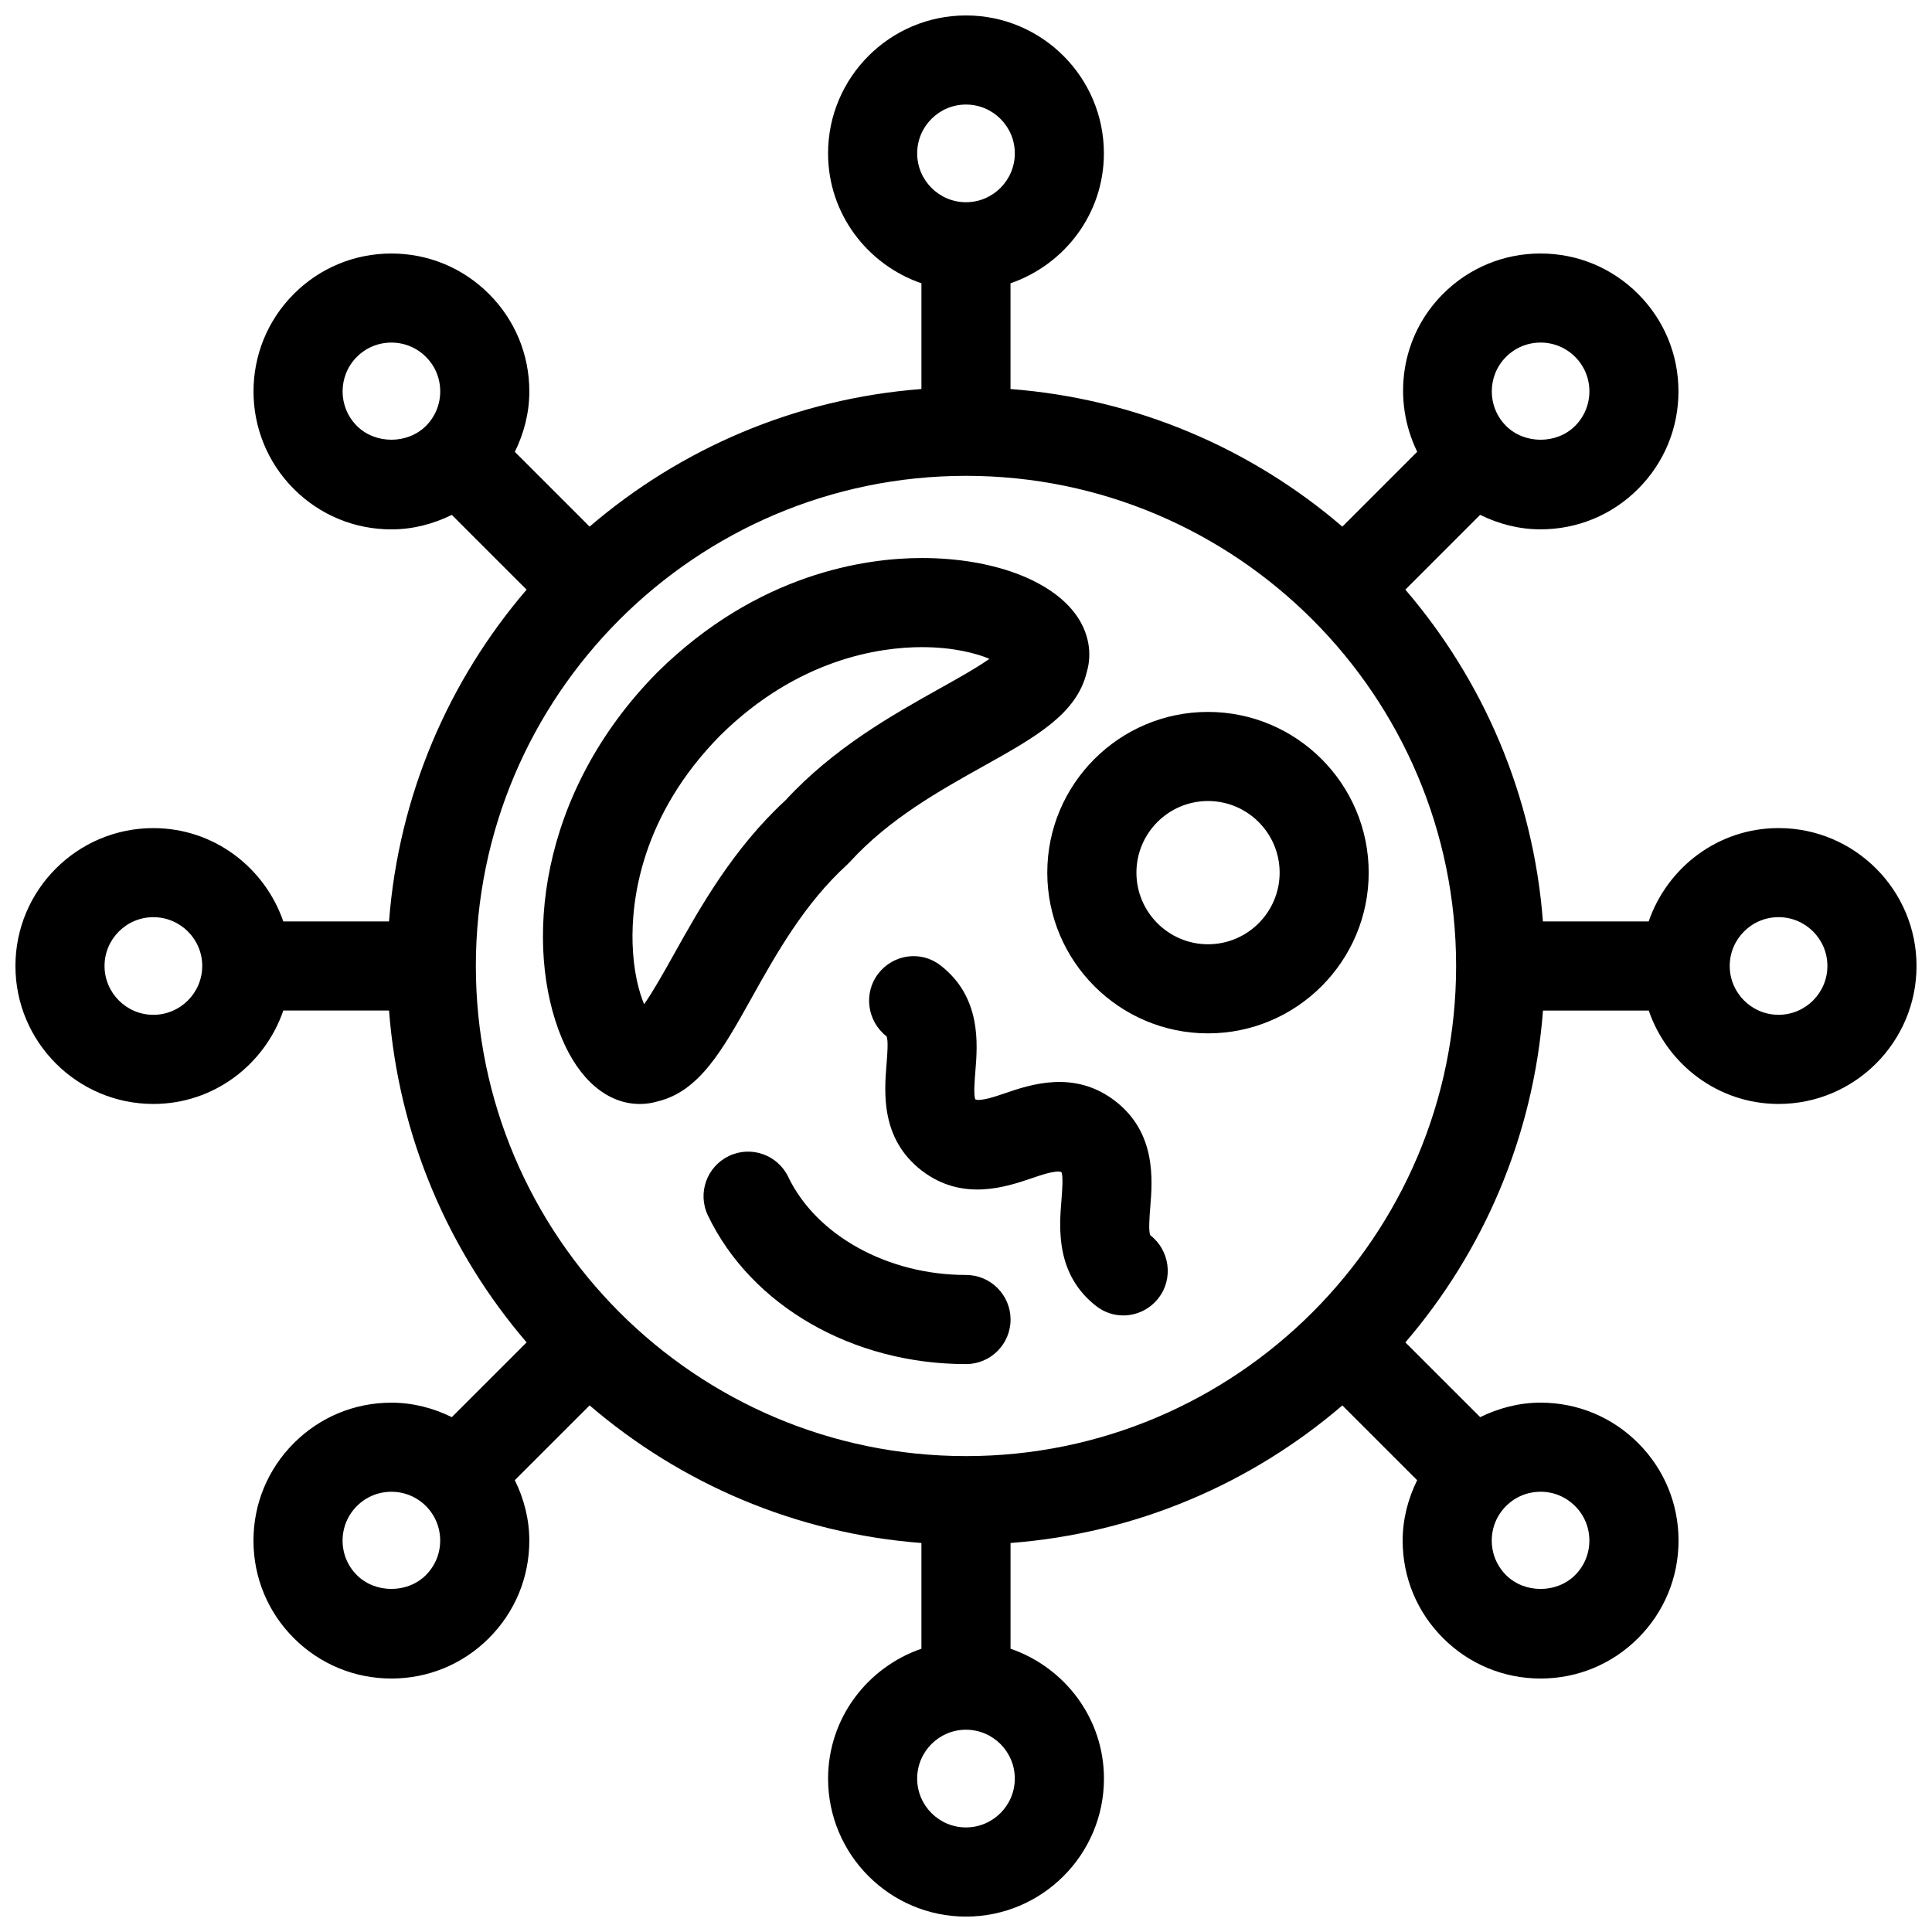
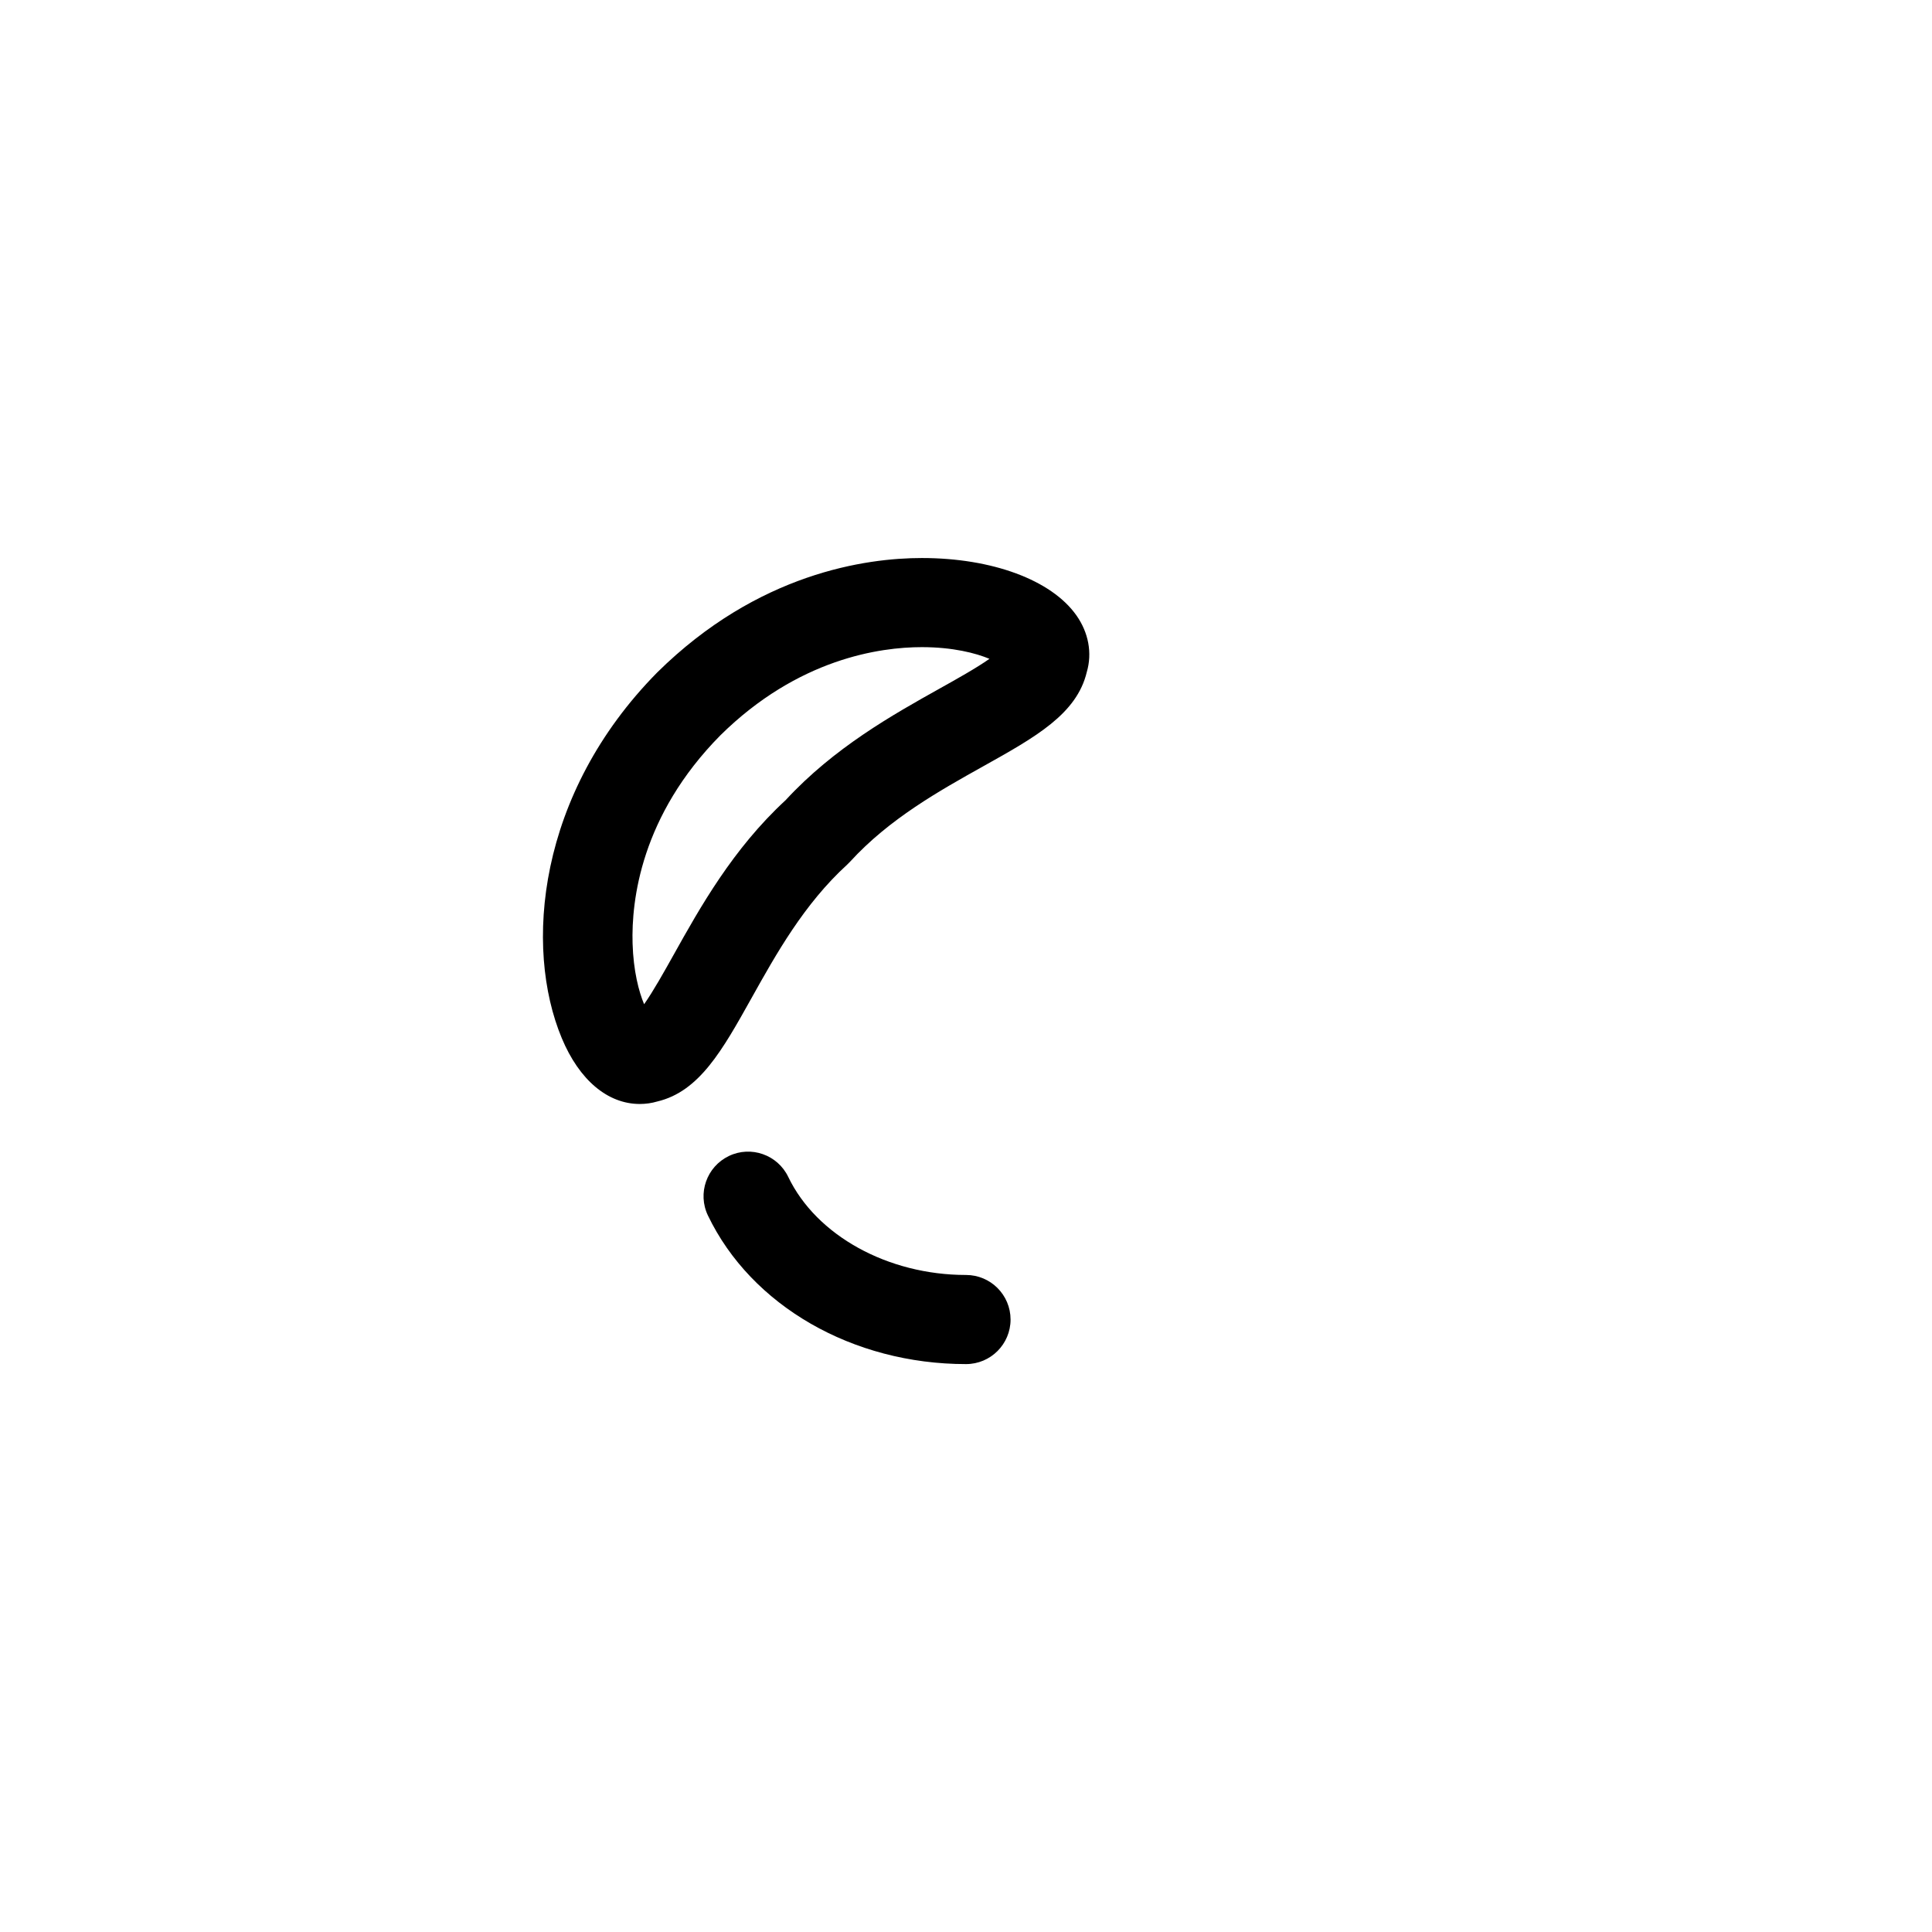
<svg xmlns="http://www.w3.org/2000/svg" width="800px" height="800px" version="1.1" viewBox="144 144 512 512">
  <defs>
    <clipPath id="a">
-       <path d="m148.09 148.09h503.81v503.81h-503.81z" />
-     </clipPath>
+       </clipPath>
  </defs>
  <g clip-path="url(#a)">
    <path d="m615.34 363.45c-15.996 0-29.48 10.398-34.426 24.742h-28.023c-2.559-33.449-15.832-63.891-36.457-87.93l19.812-19.82c4.945 2.426 10.344 3.84 16.012 3.84 9.762 0 18.949-3.801 25.844-10.707 6.902-6.902 10.707-16.082 10.707-25.844s-3.801-18.941-10.707-25.844c-6.902-6.902-16.082-10.707-25.844-10.707s-18.941 3.801-25.844 10.707c-11.32 11.32-13.492 28.207-6.84 41.84l-19.836 19.836c-24.051-20.633-54.496-33.906-87.945-36.465v-28.023c14.344-4.938 24.75-18.43 24.75-34.434 0.008-20.148-16.387-36.547-36.547-36.547-20.152 0-36.551 16.398-36.551 36.551 0 16.004 10.398 29.488 24.742 34.434v28.016c-33.449 2.566-63.891 15.832-87.938 36.465l-19.812-19.812c2.426-4.945 3.84-10.344 3.84-16.012 0-9.77-3.801-18.949-10.707-25.844-6.902-6.902-16.082-10.707-25.844-10.707s-18.949 3.801-25.852 10.707c-14.258 14.25-14.258 37.438 0 51.695 6.902 6.902 16.09 10.707 25.852 10.707 5.668 0 11.066-1.418 16.012-3.84l19.812 19.812c-20.625 24.051-33.898 54.488-36.457 87.93l-28.016-0.004c-4.945-14.336-18.43-24.734-34.434-24.734-20.156-0.008-36.555 16.383-36.555 36.535 0 20.16 16.398 36.566 36.559 36.566 16.004 0 29.496-10.406 34.434-24.758h28.016c2.566 33.449 15.832 63.891 36.457 87.945l-19.82 19.812c-4.938-2.426-10.336-3.832-16.004-3.832-9.77 0-18.949 3.801-25.852 10.715-6.902 6.902-10.707 16.074-10.707 25.836 0 9.762 3.793 18.941 10.699 25.844 6.902 6.902 16.09 10.707 25.852 10.707 9.762 0 18.949-3.801 25.844-10.707 6.902-6.902 10.707-16.082 10.707-25.844 0-5.676-1.418-11.074-3.84-16.02l19.82-19.812c24.051 20.625 54.48 33.898 87.93 36.465v28.016c-14.336 4.945-24.734 18.438-24.734 34.434 0 20.16 16.398 36.559 36.543 36.559 20.16 0 36.566-16.398 36.566-36.559 0-16.004-10.406-29.488-24.758-34.434v-28.016c33.449-2.559 63.891-15.832 87.938-36.457l19.82 19.812c-2.426 4.945-3.84 10.344-3.84 16.012 0 9.762 3.801 18.941 10.715 25.844 6.902 6.902 16.082 10.707 25.844 10.707s18.941-3.801 25.844-10.707c6.902-6.902 10.707-16.082 10.707-25.844 0-9.762-3.801-18.941-10.699-25.836-6.902-6.918-16.09-10.723-25.852-10.723-5.676 0-11.074 1.426-16.02 3.84l-19.82-19.805c20.633-24.059 33.906-54.496 36.473-87.945h28.023c4.938 14.344 18.422 24.75 34.426 24.75 20.141-0.004 36.539-16.398 36.539-36.559 0-20.152-16.398-36.551-36.559-36.551zm-72.215-124.88c2.449-2.441 5.699-3.785 9.148-3.785 3.449 0 6.707 1.348 9.148 3.785 2.449 2.449 3.785 5.691 3.785 9.148 0 3.457-1.348 6.707-3.793 9.156-4.871 4.887-13.398 4.879-18.285 0-5.051-5.047-5.051-13.258-0.004-18.305zm-143.13-66.863c7.133 0 12.941 5.801 12.941 12.934 0 7.141-5.801 12.949-12.941 12.949-7.133 0-12.934-5.809-12.934-12.949 0-7.133 5.801-12.934 12.934-12.934zm-161.42 85.16c-5.047-5.047-5.047-13.258 0-18.293 2.449-2.449 5.699-3.785 9.156-3.785 3.449 0 6.699 1.348 9.148 3.793 2.449 2.441 3.785 5.691 3.785 9.148s-1.348 6.707-3.785 9.148c-4.898 4.875-13.422 4.875-18.305-0.012zm-53.93 156.07c-7.141 0-12.941-5.812-12.941-12.949 0-7.125 5.801-12.926 12.941-12.926s12.949 5.801 12.949 12.926c-0.008 7.137-5.816 12.949-12.949 12.949zm72.219 148.48c-4.879 4.887-13.414 4.887-18.293 0-2.449-2.449-3.785-5.691-3.785-9.141s1.348-6.707 3.793-9.156c2.449-2.449 5.691-3.785 9.148-3.785 3.449 0 6.699 1.34 9.141 3.777 2.449 2.449 3.785 5.699 3.785 9.156 0.004 3.449-1.344 6.699-3.789 9.148zm143.12 66.867c-7.125 0-12.926-5.801-12.926-12.941s5.801-12.949 12.926-12.949c7.141 0 12.949 5.801 12.949 12.949 0 7.137-5.812 12.941-12.949 12.941zm161.43-85.152c2.449 2.441 3.785 5.684 3.785 9.141 0 3.449-1.348 6.707-3.785 9.148-4.887 4.887-13.406 4.887-18.293 0-2.449-2.457-3.793-5.707-3.793-9.156s1.348-6.699 3.793-9.148c2.449-2.449 5.691-3.785 9.148-3.785 3.445-0.012 6.688 1.336 9.145 3.801zm-161.42-13.25c-71.621 0-129.89-58.27-129.89-129.89 0-71.629 58.27-129.89 129.89-129.89 71.617-0.004 129.89 58.258 129.89 129.89 0 71.617-58.27 129.89-129.89 129.89zm215.34-116.95c-7.133 0-12.941-5.801-12.941-12.941 0-7.133 5.801-12.934 12.941-12.934s12.945 5.801 12.945 12.934c0 7.129-5.805 12.941-12.945 12.941z" />
  </g>
-   <path d="m421.54 375.26c0 23.48 19.105 42.594 42.586 42.594 23.48 0 42.594-19.105 42.594-42.594 0-23.488-19.113-42.594-42.594-42.594-23.48-0.004-42.586 19.102-42.586 42.594zm61.578 0c0 10.461-8.516 18.98-18.98 18.98-10.461 0-18.973-8.516-18.973-18.98 0-10.469 8.508-18.98 18.973-18.98 10.461 0 18.98 8.508 18.98 18.98z" />
  <path d="m368.5 373.14c0.27-0.242 0.52-0.496 0.762-0.762 10.398-11.391 23.688-18.812 35.41-25.363 13.77-7.691 24.695-13.801 27.34-24.922 1.473-5.016 0.48-10.445-2.769-15.035-6.621-9.359-22.301-15.176-40.941-15.176-14.719 0-43.398 3.93-70.109 30.301-31.781 32.18-35.395 72.824-25.301 96.977 4.621 11.059 12.148 17.406 20.664 17.406 1.582 0 3.141-0.219 4.66-0.668 11.125-2.652 17.223-13.578 24.914-27.34 6.547-11.734 13.98-25.02 25.371-35.418zm-45.98 23.891c-2.402 4.297-5.414 9.691-7.824 13.098-1.41-3.379-2.832-8.793-3.055-16.074-0.34-11.469 2.234-33.891 23.254-55.176 20.602-20.34 42.305-23.379 53.402-23.379 8.242 0 14.281 1.582 17.918 3.094-3.402 2.41-8.785 5.414-13.074 7.809-12.508 7-28.055 15.68-40.965 29.668-13.984 12.906-22.668 28.445-29.656 40.961z" />
-   <path d="m448.85 471.35c-0.535-0.977-0.211-5.016-0.016-7.422 0.59-7.375 1.582-19.703-9.25-28.109-10.848-8.406-22.547-4.41-29.543-2-2.133 0.73-6.117 2.086-7.551 1.543-0.527-0.992-0.203-5.008-0.008-7.406 0.598-7.367 1.605-19.703-9.227-28.109-5.156-4.016-12.492-2.992-16.484 2.148-4 5.148-2.984 12.633 2.164 16.633 0.527 0.992 0.203 5.016 0.008 7.406-0.598 7.375-1.605 19.703 9.227 28.109s22.539 4.402 29.535 2c2.141-0.723 6.141-2.102 7.566-1.535 0.535 0.984 0.211 5.016 0.023 7.422-0.598 7.375-1.59 19.711 9.25 28.125 2.133 1.652 4.644 2.449 7.125 2.449 3.527 0 7.023-1.59 9.352-4.613 4-5.148 2.977-12.645-2.172-16.641z" />
  <path d="m400 481.88c-20.711 0-39.645-10.438-47.105-25.984-2.816-5.871-9.879-8.367-15.75-5.535-5.871 2.832-8.359 9.879-5.535 15.762 11.484 23.922 38.336 39.375 68.391 39.375 6.527 0 11.809-5.289 11.809-11.809-0.004-6.519-5.285-11.809-11.809-11.809z" />
</svg>